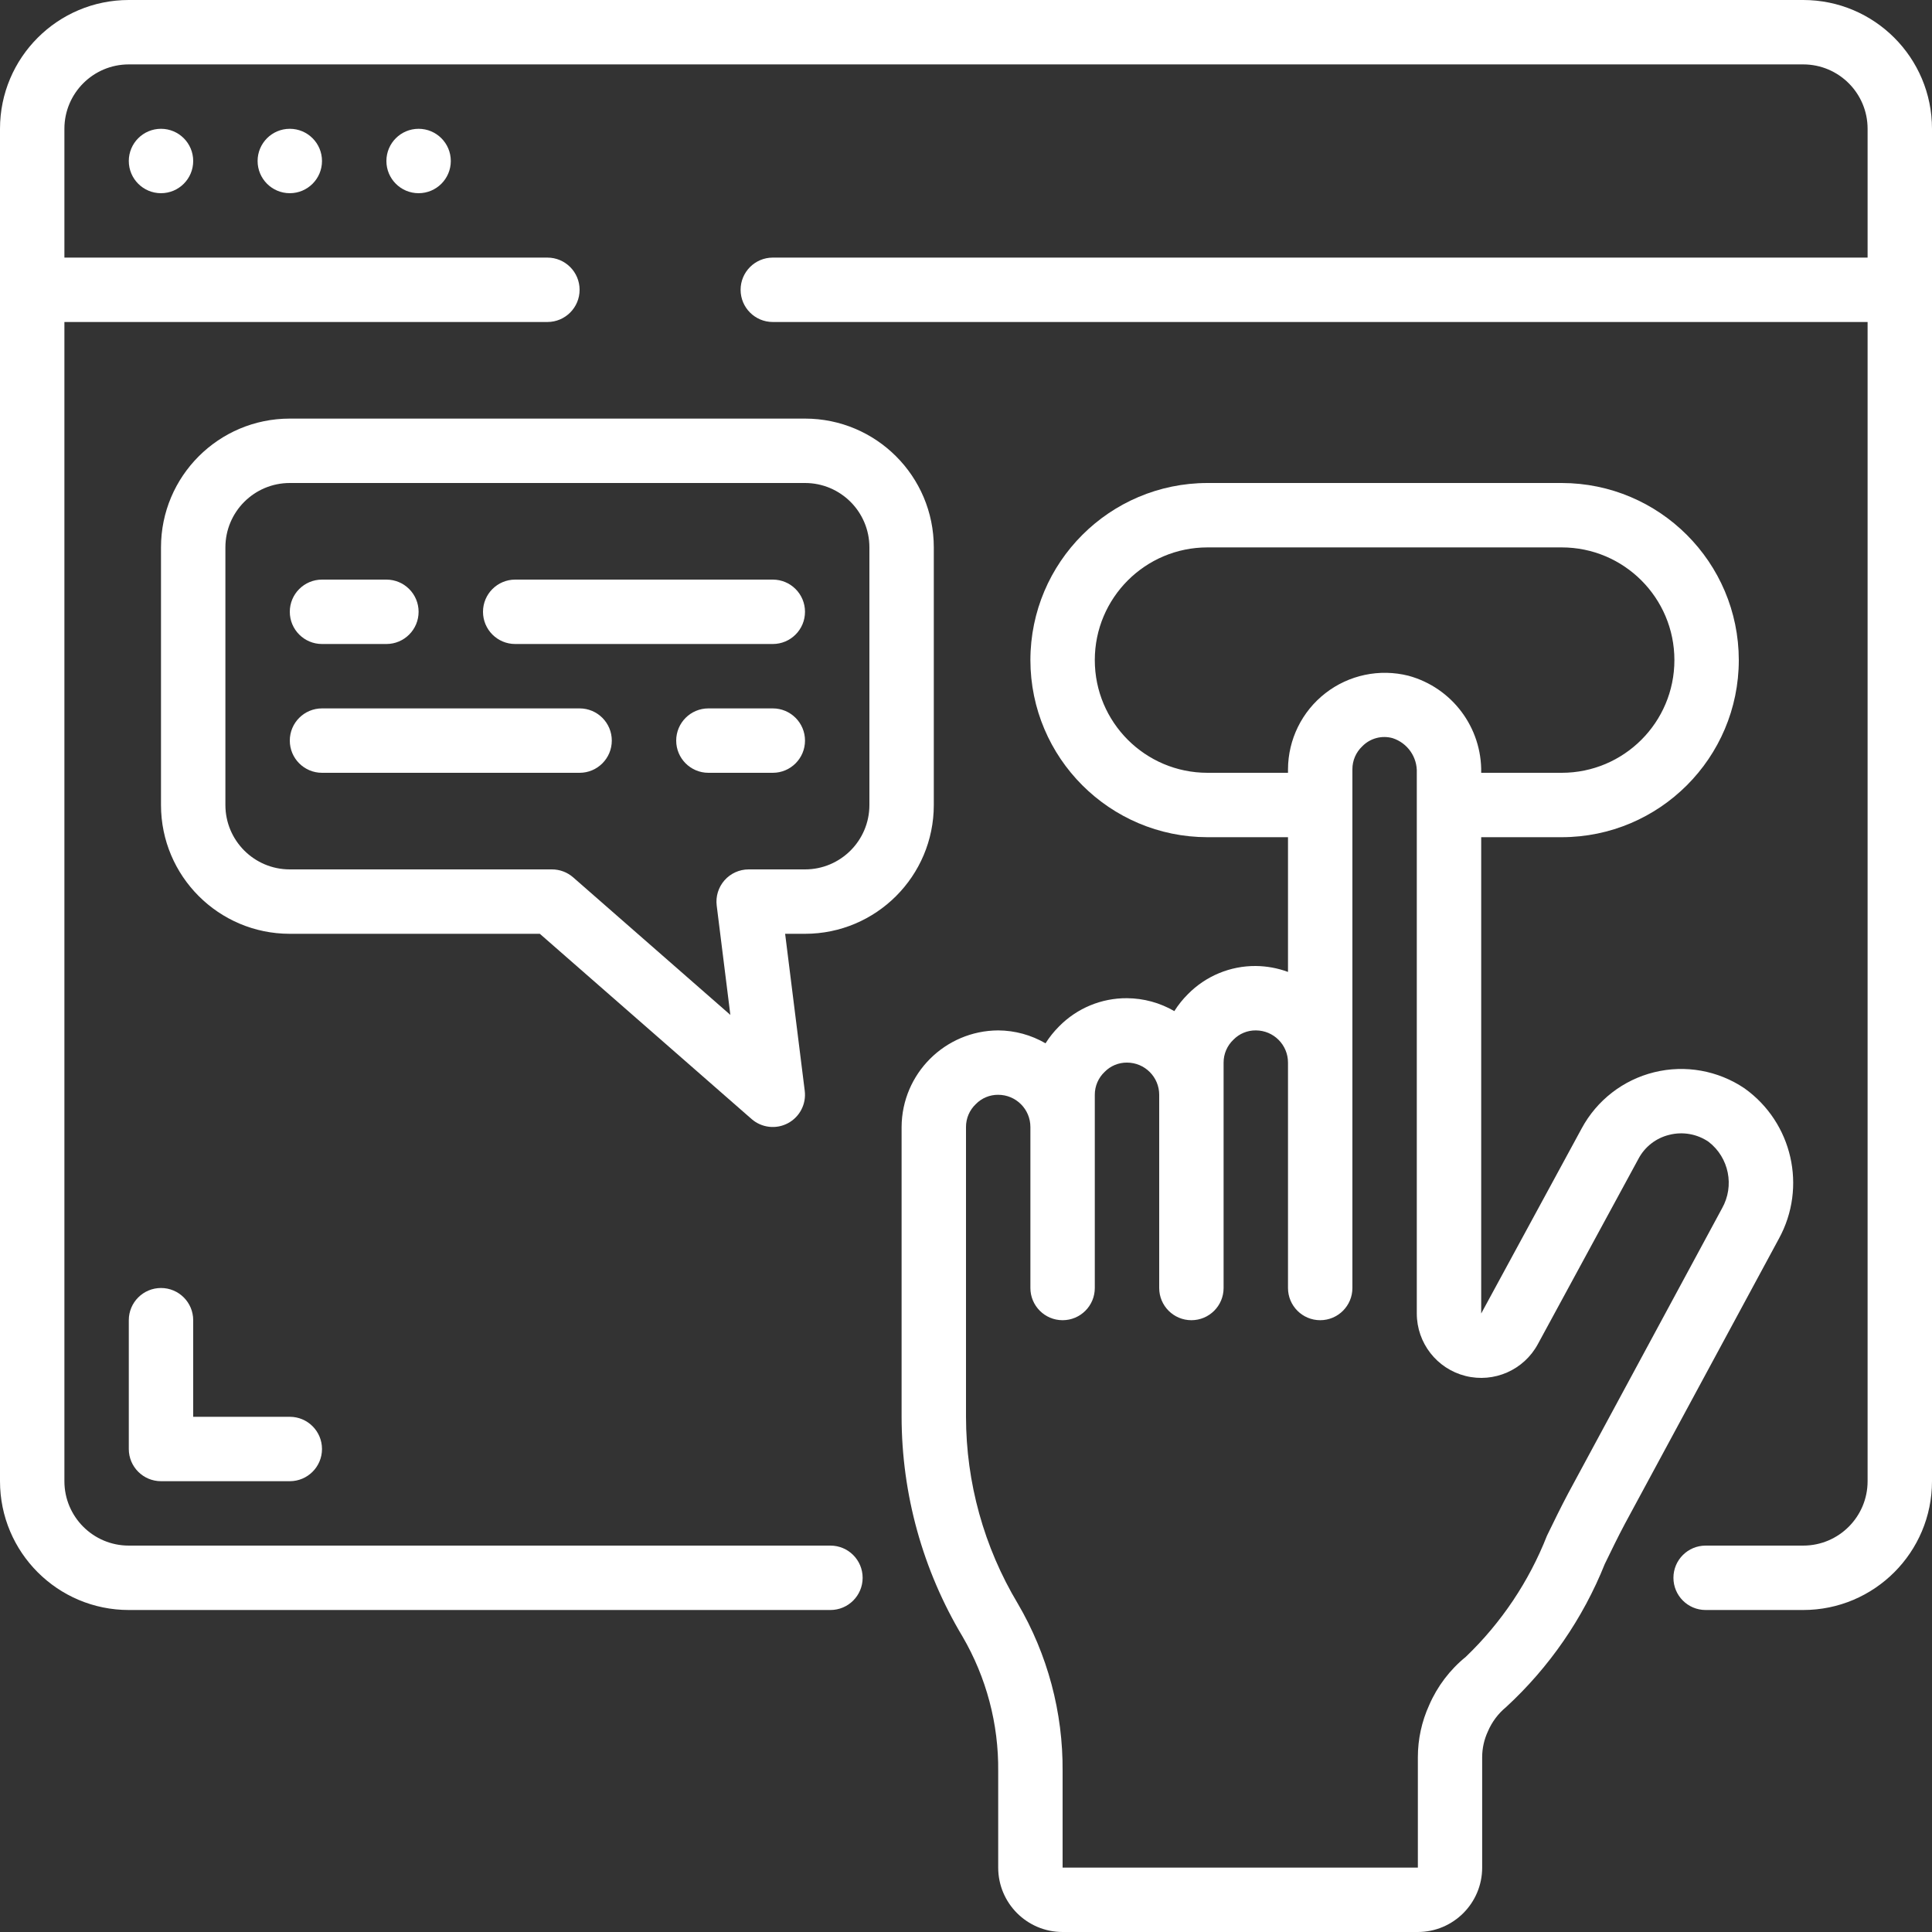
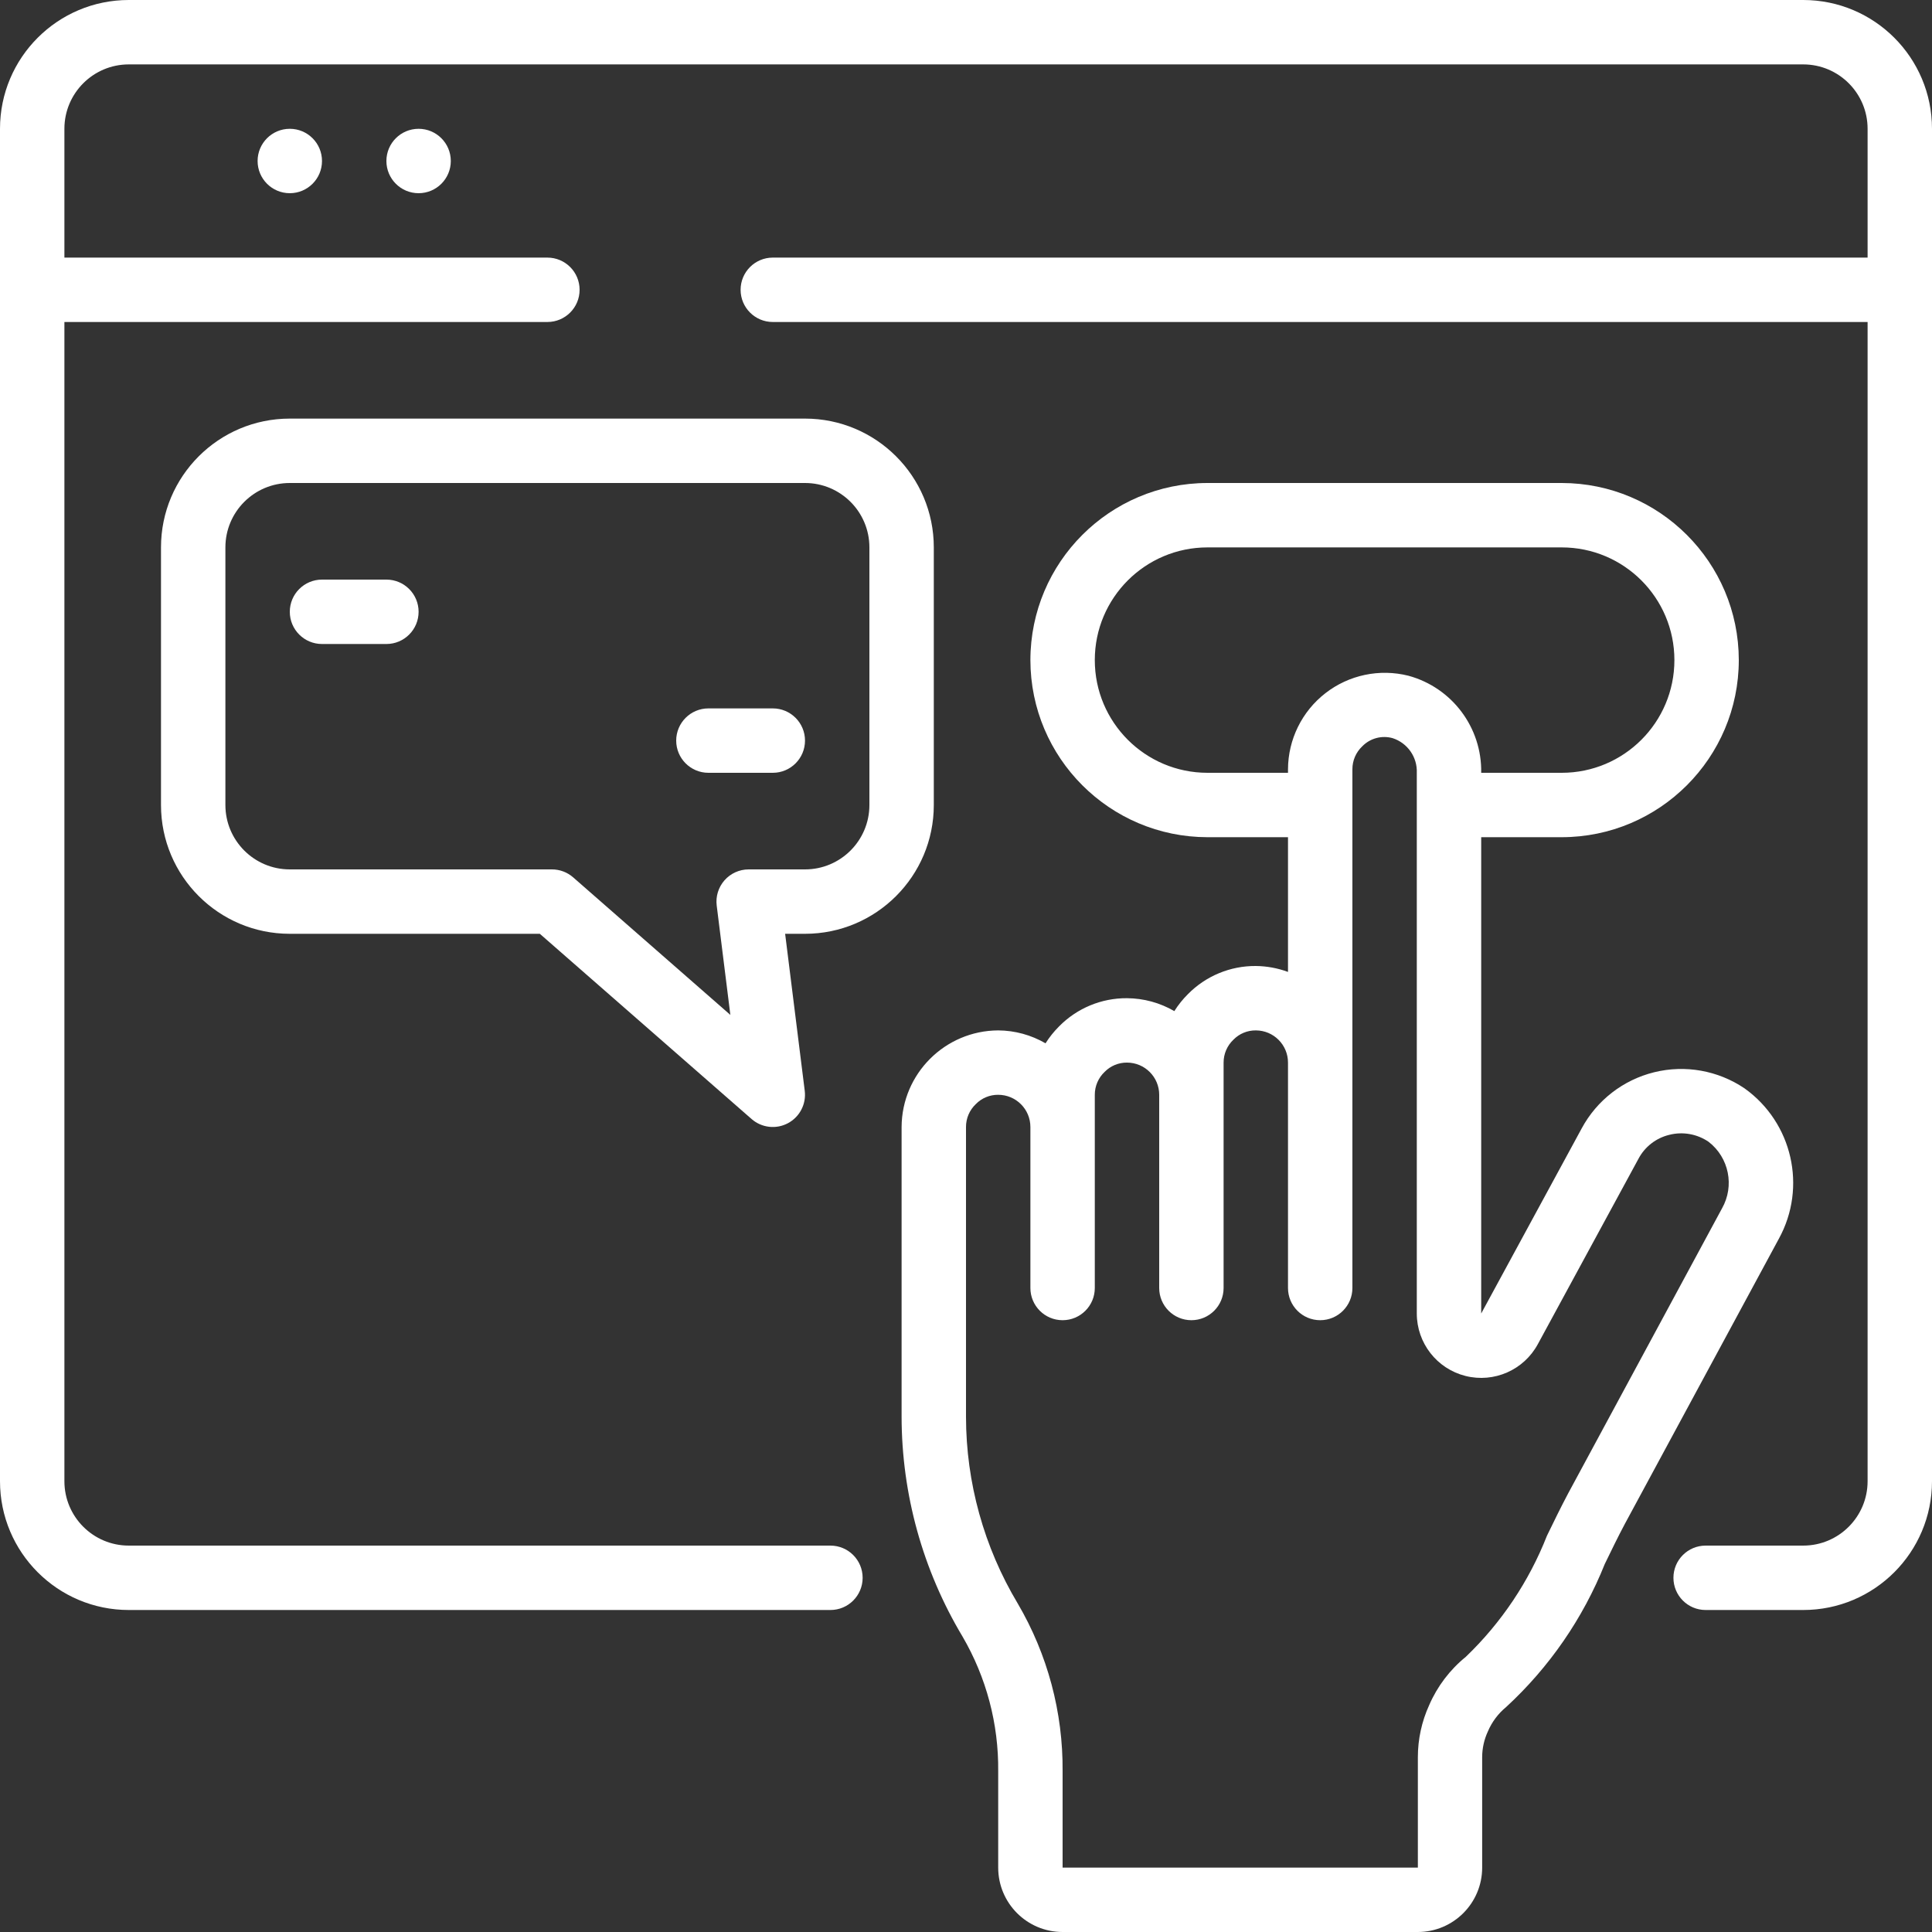
<svg xmlns="http://www.w3.org/2000/svg" width="512" height="512" viewBox="0 0 512 512" fill="none">
  <rect x="0" y="0" width="512" height="512" fill="#333333" stroke="none" />
  <g clip-path="url(#clip0_1259_13957)">
    <path d="M477.867 0H34.133C15.282 0 0 15.282 0 34.133V392.533C0 411.385 15.282 426.667 34.133 426.667H220.075C224.788 426.667 228.608 422.846 228.608 418.133C228.608 413.421 224.788 409.6 220.075 409.6H34.133C24.708 409.6 17.067 401.959 17.067 392.533V85.333H145.067C149.78 85.333 153.6 81.513 153.6 76.8C153.6 72.087 149.78 68.267 145.067 68.267H17.067V34.133C17.067 24.708 24.708 17.067 34.133 17.067H477.867C487.292 17.067 494.933 24.708 494.933 34.133V68.267H204.8C200.087 68.267 196.267 72.087 196.267 76.8C196.267 81.513 200.087 85.333 204.8 85.333H494.933V392.533C494.933 401.959 487.292 409.6 477.867 409.6H452.011C447.298 409.6 443.477 413.421 443.477 418.133C443.477 422.846 447.298 426.667 452.011 426.667H477.867C496.718 426.667 512 411.385 512 392.533V34.133C512 15.282 496.718 0 477.867 0Z" fill="white" />
-     <path d="M42.667 51.2C47.38 51.2 51.2 47.38 51.2 42.667C51.2 37.954 47.38 34.133 42.667 34.133C37.954 34.133 34.133 37.954 34.133 42.667C34.133 47.38 37.954 51.2 42.667 51.2Z" fill="white" />
    <path d="M76.8 51.2C81.513 51.2 85.333 47.38 85.333 42.667C85.333 37.954 81.513 34.133 76.8 34.133C72.087 34.133 68.267 37.954 68.267 42.667C68.267 47.38 72.087 51.2 76.8 51.2Z" fill="white" />
    <path d="M110.933 51.2C115.646 51.2 119.467 47.38 119.467 42.667C119.467 37.954 115.646 34.133 110.933 34.133C106.22 34.133 102.4 37.954 102.4 42.667C102.4 47.38 106.22 51.2 110.933 51.2Z" fill="white" />
    <path d="M332.8 256C326.042 255.951 319.552 258.642 314.811 263.458C313.445 264.816 312.237 266.325 311.21 267.955C307.399 265.739 303.075 264.56 298.666 264.533C291.908 264.484 285.419 267.175 280.678 271.991C279.312 273.349 278.104 274.858 277.077 276.489C273.266 274.273 268.941 273.093 264.533 273.067C250.424 273.137 239.003 284.557 238.933 298.667V375.467C238.961 395.979 244.54 416.101 255.078 433.698C261.399 444.532 264.666 456.876 264.533 469.419V494.933C264.533 504.359 272.174 512 281.6 512H375.722C385.148 512 392.789 504.359 392.789 494.933V465.664C392.796 463.305 393.314 460.976 394.308 458.837C395.375 456.334 397.028 454.124 399.129 452.395C410.568 441.864 419.505 428.907 425.284 414.473C427.042 410.854 428.783 407.262 430.592 403.866L471.407 328.294C478.922 314.623 475.016 297.491 462.319 288.427C455.304 283.685 446.611 282.132 438.388 284.153C430.166 286.174 423.183 291.58 419.166 299.034L392.533 348.092V221.867H413.866C439.777 221.843 460.776 200.844 460.8 174.933C460.772 149.024 439.775 128.028 413.866 128H320C294.089 128.024 273.09 149.023 273.066 174.933C273.095 200.842 294.091 221.838 320 221.867H341.333V257.57C338.6 256.559 335.713 256.028 332.8 256ZM407.56 356.181L434.201 307.106C435.882 303.915 438.854 301.599 442.359 300.749C445.952 299.829 449.766 300.508 452.821 302.609C458.204 306.787 459.711 314.279 456.362 320.213L415.573 395.776C413.653 399.394 411.81 403.174 409.958 406.989C405.193 419.117 397.853 430.066 388.446 439.083C384.228 442.506 380.9 446.897 378.743 451.883C376.769 456.215 375.748 460.92 375.748 465.681V494.933H281.6V469.419C281.729 453.798 277.624 438.435 269.721 424.96C260.761 410.005 256.019 392.901 256 375.467V298.667C255.992 296.367 256.938 294.168 258.611 292.591C260.167 290.999 262.307 290.111 264.533 290.133C269.246 290.133 273.066 293.954 273.066 298.667V341.333C273.066 346.046 276.887 349.867 281.6 349.867C286.313 349.867 290.133 346.046 290.133 341.333V290.133C290.126 287.834 291.071 285.634 292.744 284.058C294.301 282.465 296.44 281.578 298.666 281.6C303.379 281.6 307.2 285.421 307.2 290.133V341.333C307.2 346.046 311.02 349.867 315.733 349.867C320.446 349.867 324.266 346.046 324.266 341.333V281.6C324.259 279.301 325.204 277.101 326.878 275.524C328.434 273.932 330.573 273.044 332.8 273.067C337.513 273.067 341.333 276.887 341.333 281.6V341.333C341.333 346.046 345.154 349.867 349.866 349.867C354.579 349.867 358.4 346.046 358.4 341.333V203.861C358.392 201.562 359.338 199.362 361.011 197.786C363.094 195.644 366.181 194.813 369.058 195.618C373.012 196.894 375.633 200.648 375.466 204.8V348.092C375.467 355.91 380.78 362.729 388.362 364.64C395.943 366.551 403.854 363.066 407.56 356.181ZM320 204.8C303.505 204.8 290.133 191.428 290.133 174.933C290.133 158.438 303.505 145.067 320 145.067H413.866C430.361 145.067 443.733 158.438 443.733 174.933C443.733 191.428 430.361 204.8 413.866 204.8H392.533C392.756 192.814 384.801 182.211 373.231 179.072C365.581 177.155 357.474 178.862 351.247 183.701C345.02 188.541 341.364 195.975 341.333 203.861V204.8H320Z" fill="white" />
    <path d="M247.467 213.333V145.067C247.467 126.215 232.185 110.933 213.333 110.933H76.8C57.949 110.933 42.666 126.215 42.666 145.067V213.333C42.666 232.185 57.949 247.467 76.8 247.467H143.061L199.185 296.559C201.851 298.887 205.677 299.327 208.802 297.666C211.927 296.005 213.703 292.587 213.265 289.075L208.068 247.467H213.333C232.185 247.467 247.467 232.185 247.467 213.333ZM198.4 230.4C195.953 230.401 193.624 231.452 192.004 233.287C190.385 235.122 189.631 237.563 189.935 239.991L193.553 268.962L151.893 232.508C150.334 231.145 148.332 230.396 146.261 230.4H76.8C67.374 230.4 59.733 222.759 59.733 213.333V145.067C59.733 135.641 67.374 128 76.8 128H213.333C222.759 128 230.4 135.641 230.4 145.067V213.333C230.4 222.759 222.759 230.4 213.333 230.4H198.4Z" fill="white" />
    <path d="M85.333 170.667H102.4C107.113 170.667 110.933 166.846 110.933 162.133C110.933 157.421 107.113 153.6 102.4 153.6H85.333C80.62 153.6 76.8 157.421 76.8 162.133C76.8 166.846 80.62 170.667 85.333 170.667Z" fill="white" />
-     <path d="M136.533 170.667H204.8C209.513 170.667 213.333 166.846 213.333 162.133C213.333 157.421 209.513 153.6 204.8 153.6H136.533C131.821 153.6 128 157.421 128 162.133C128 166.846 131.821 170.667 136.533 170.667Z" fill="white" />
    <path d="M204.8 187.733H187.734C183.021 187.733 179.2 191.554 179.2 196.267C179.2 200.98 183.021 204.8 187.734 204.8H204.8C209.513 204.8 213.334 200.98 213.334 196.267C213.334 191.554 209.513 187.733 204.8 187.733Z" fill="white" />
-     <path d="M153.6 187.733H85.333C80.62 187.733 76.8 191.554 76.8 196.267C76.8 200.98 80.62 204.8 85.333 204.8H153.6C158.313 204.8 162.133 200.98 162.133 196.267C162.133 191.554 158.313 187.733 153.6 187.733Z" fill="white" />
-     <path d="M42.667 341.333C37.954 341.333 34.133 345.154 34.133 349.867V384C34.133 388.713 37.954 392.533 42.667 392.533H76.8C81.513 392.533 85.333 388.713 85.333 384C85.333 379.287 81.513 375.467 76.8 375.467H51.2V349.867C51.2 345.154 47.38 341.333 42.667 341.333Z" fill="white" />
  </g>
  <defs>
    <clipPath id="clip0_1259_13957">
      <rect width="512" height="512" fill="white" />
    </clipPath>
  </defs>
</svg>